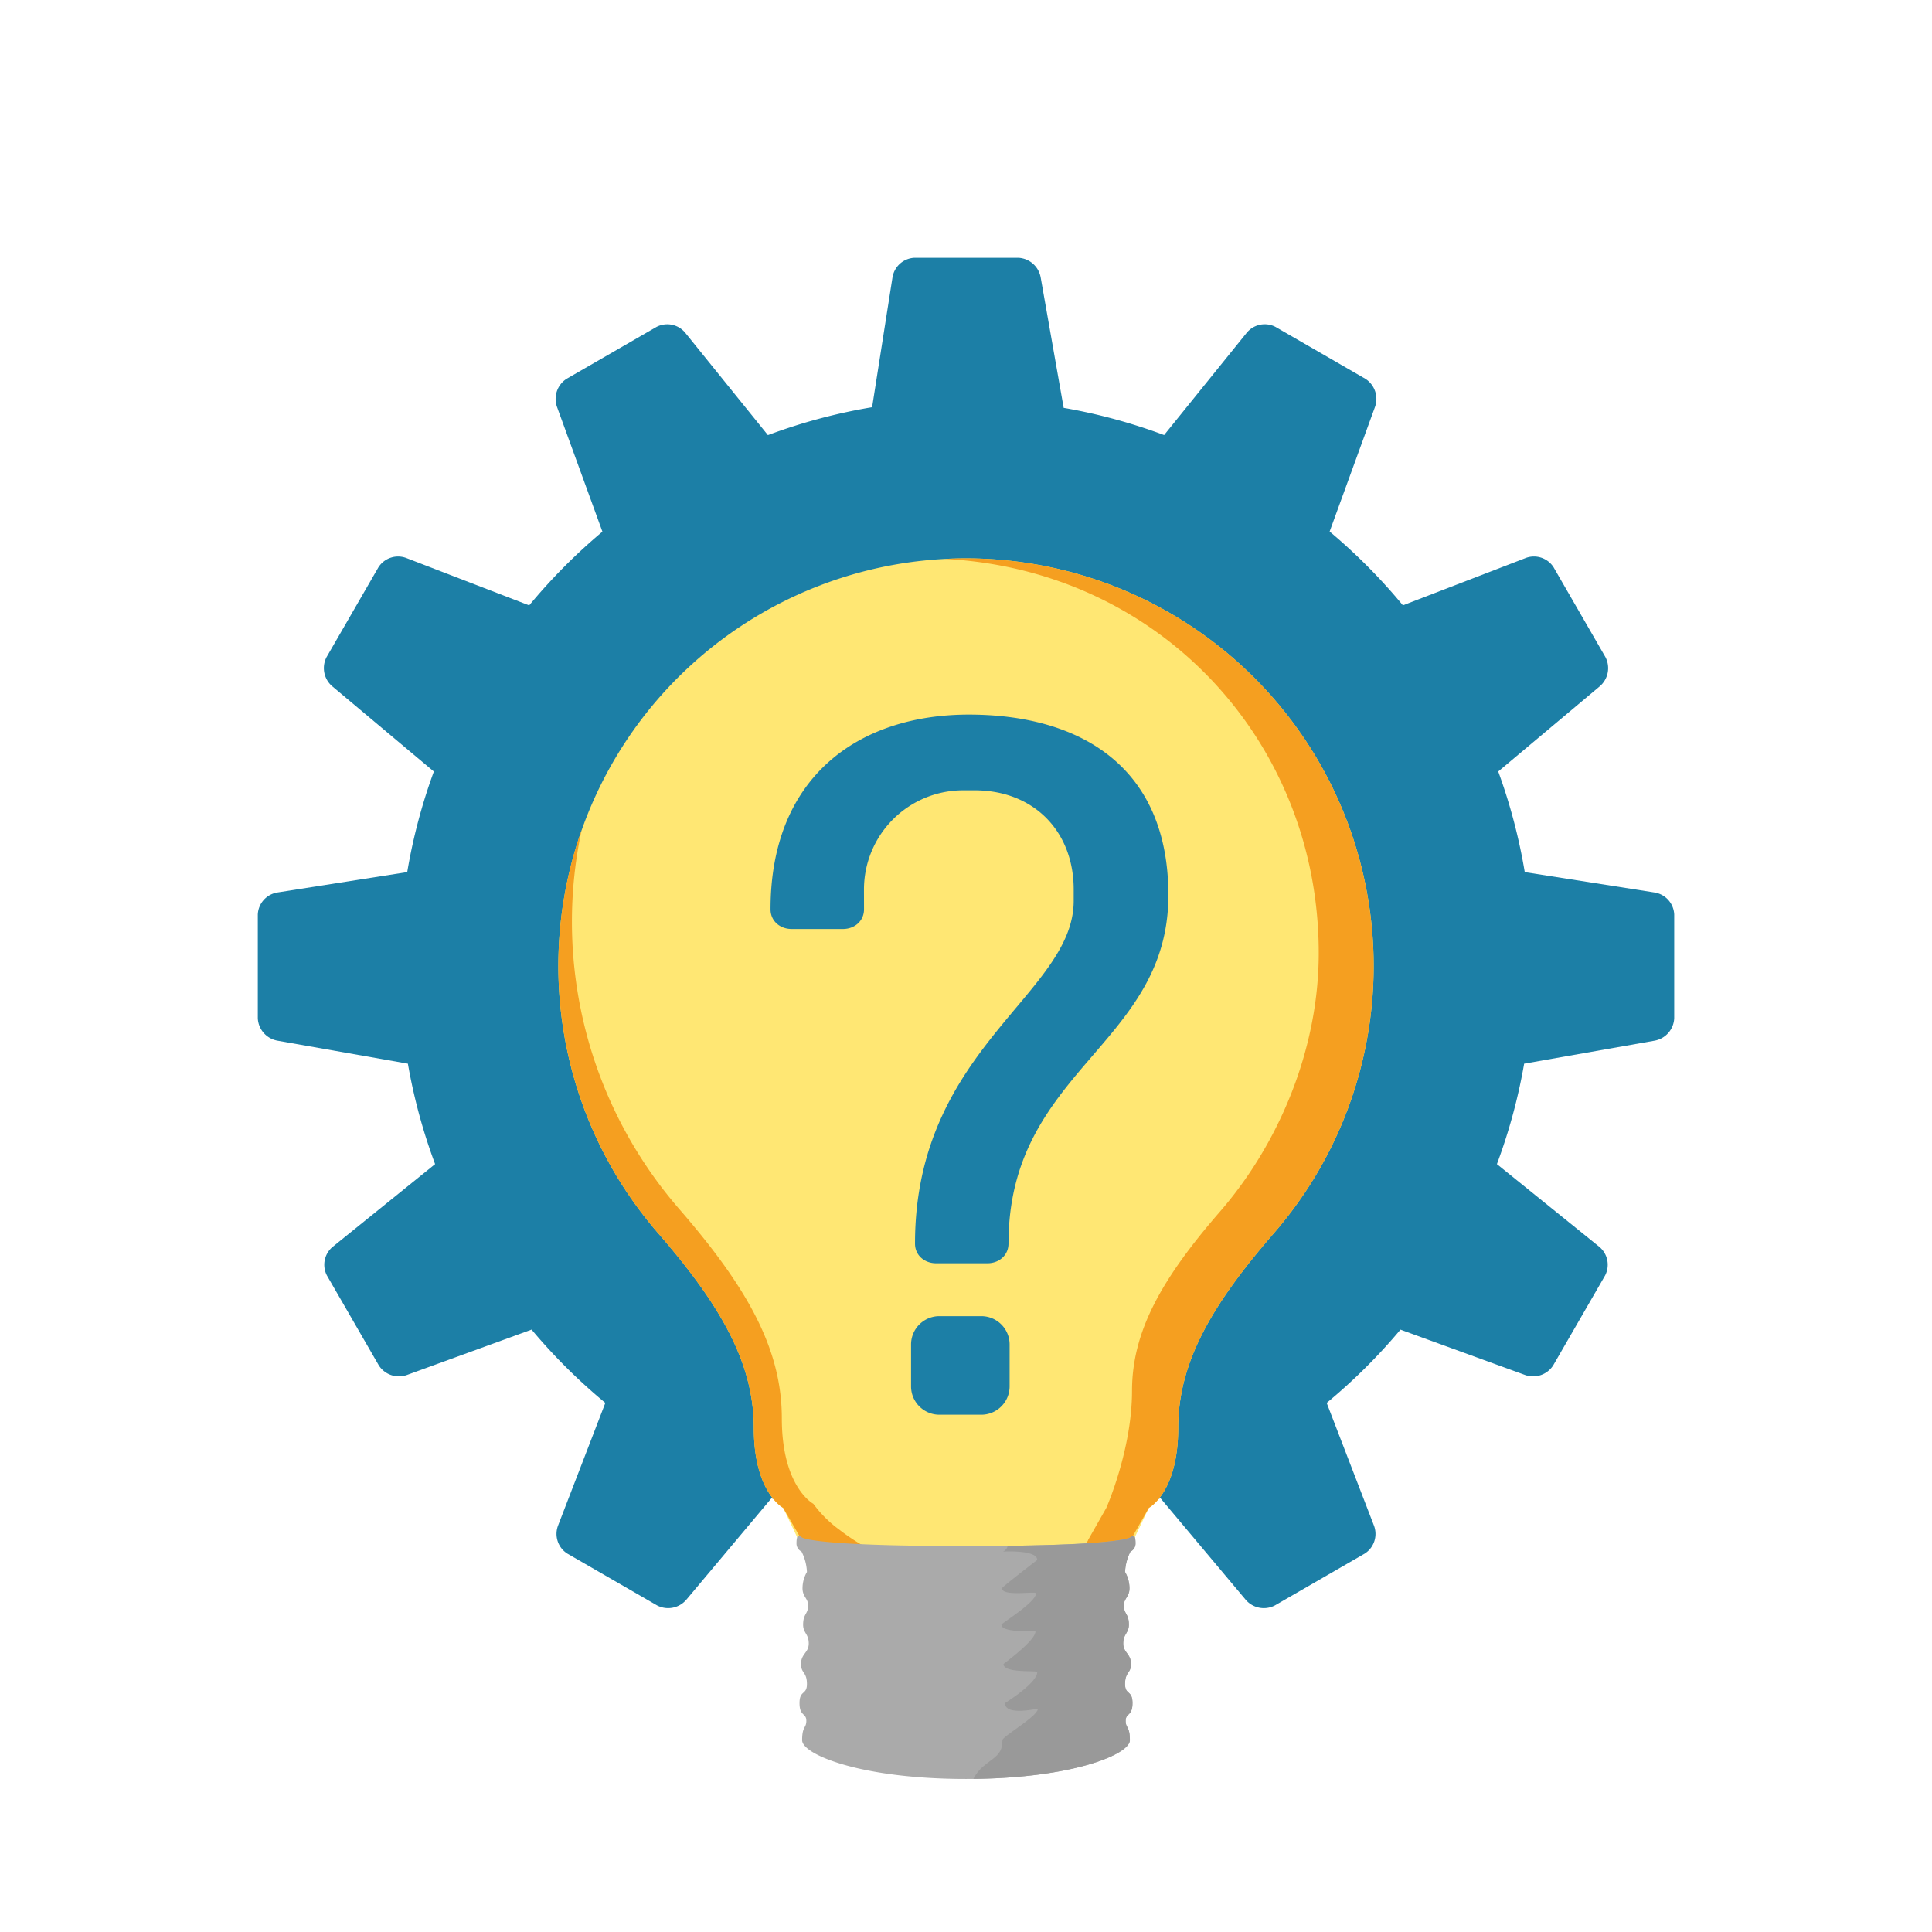
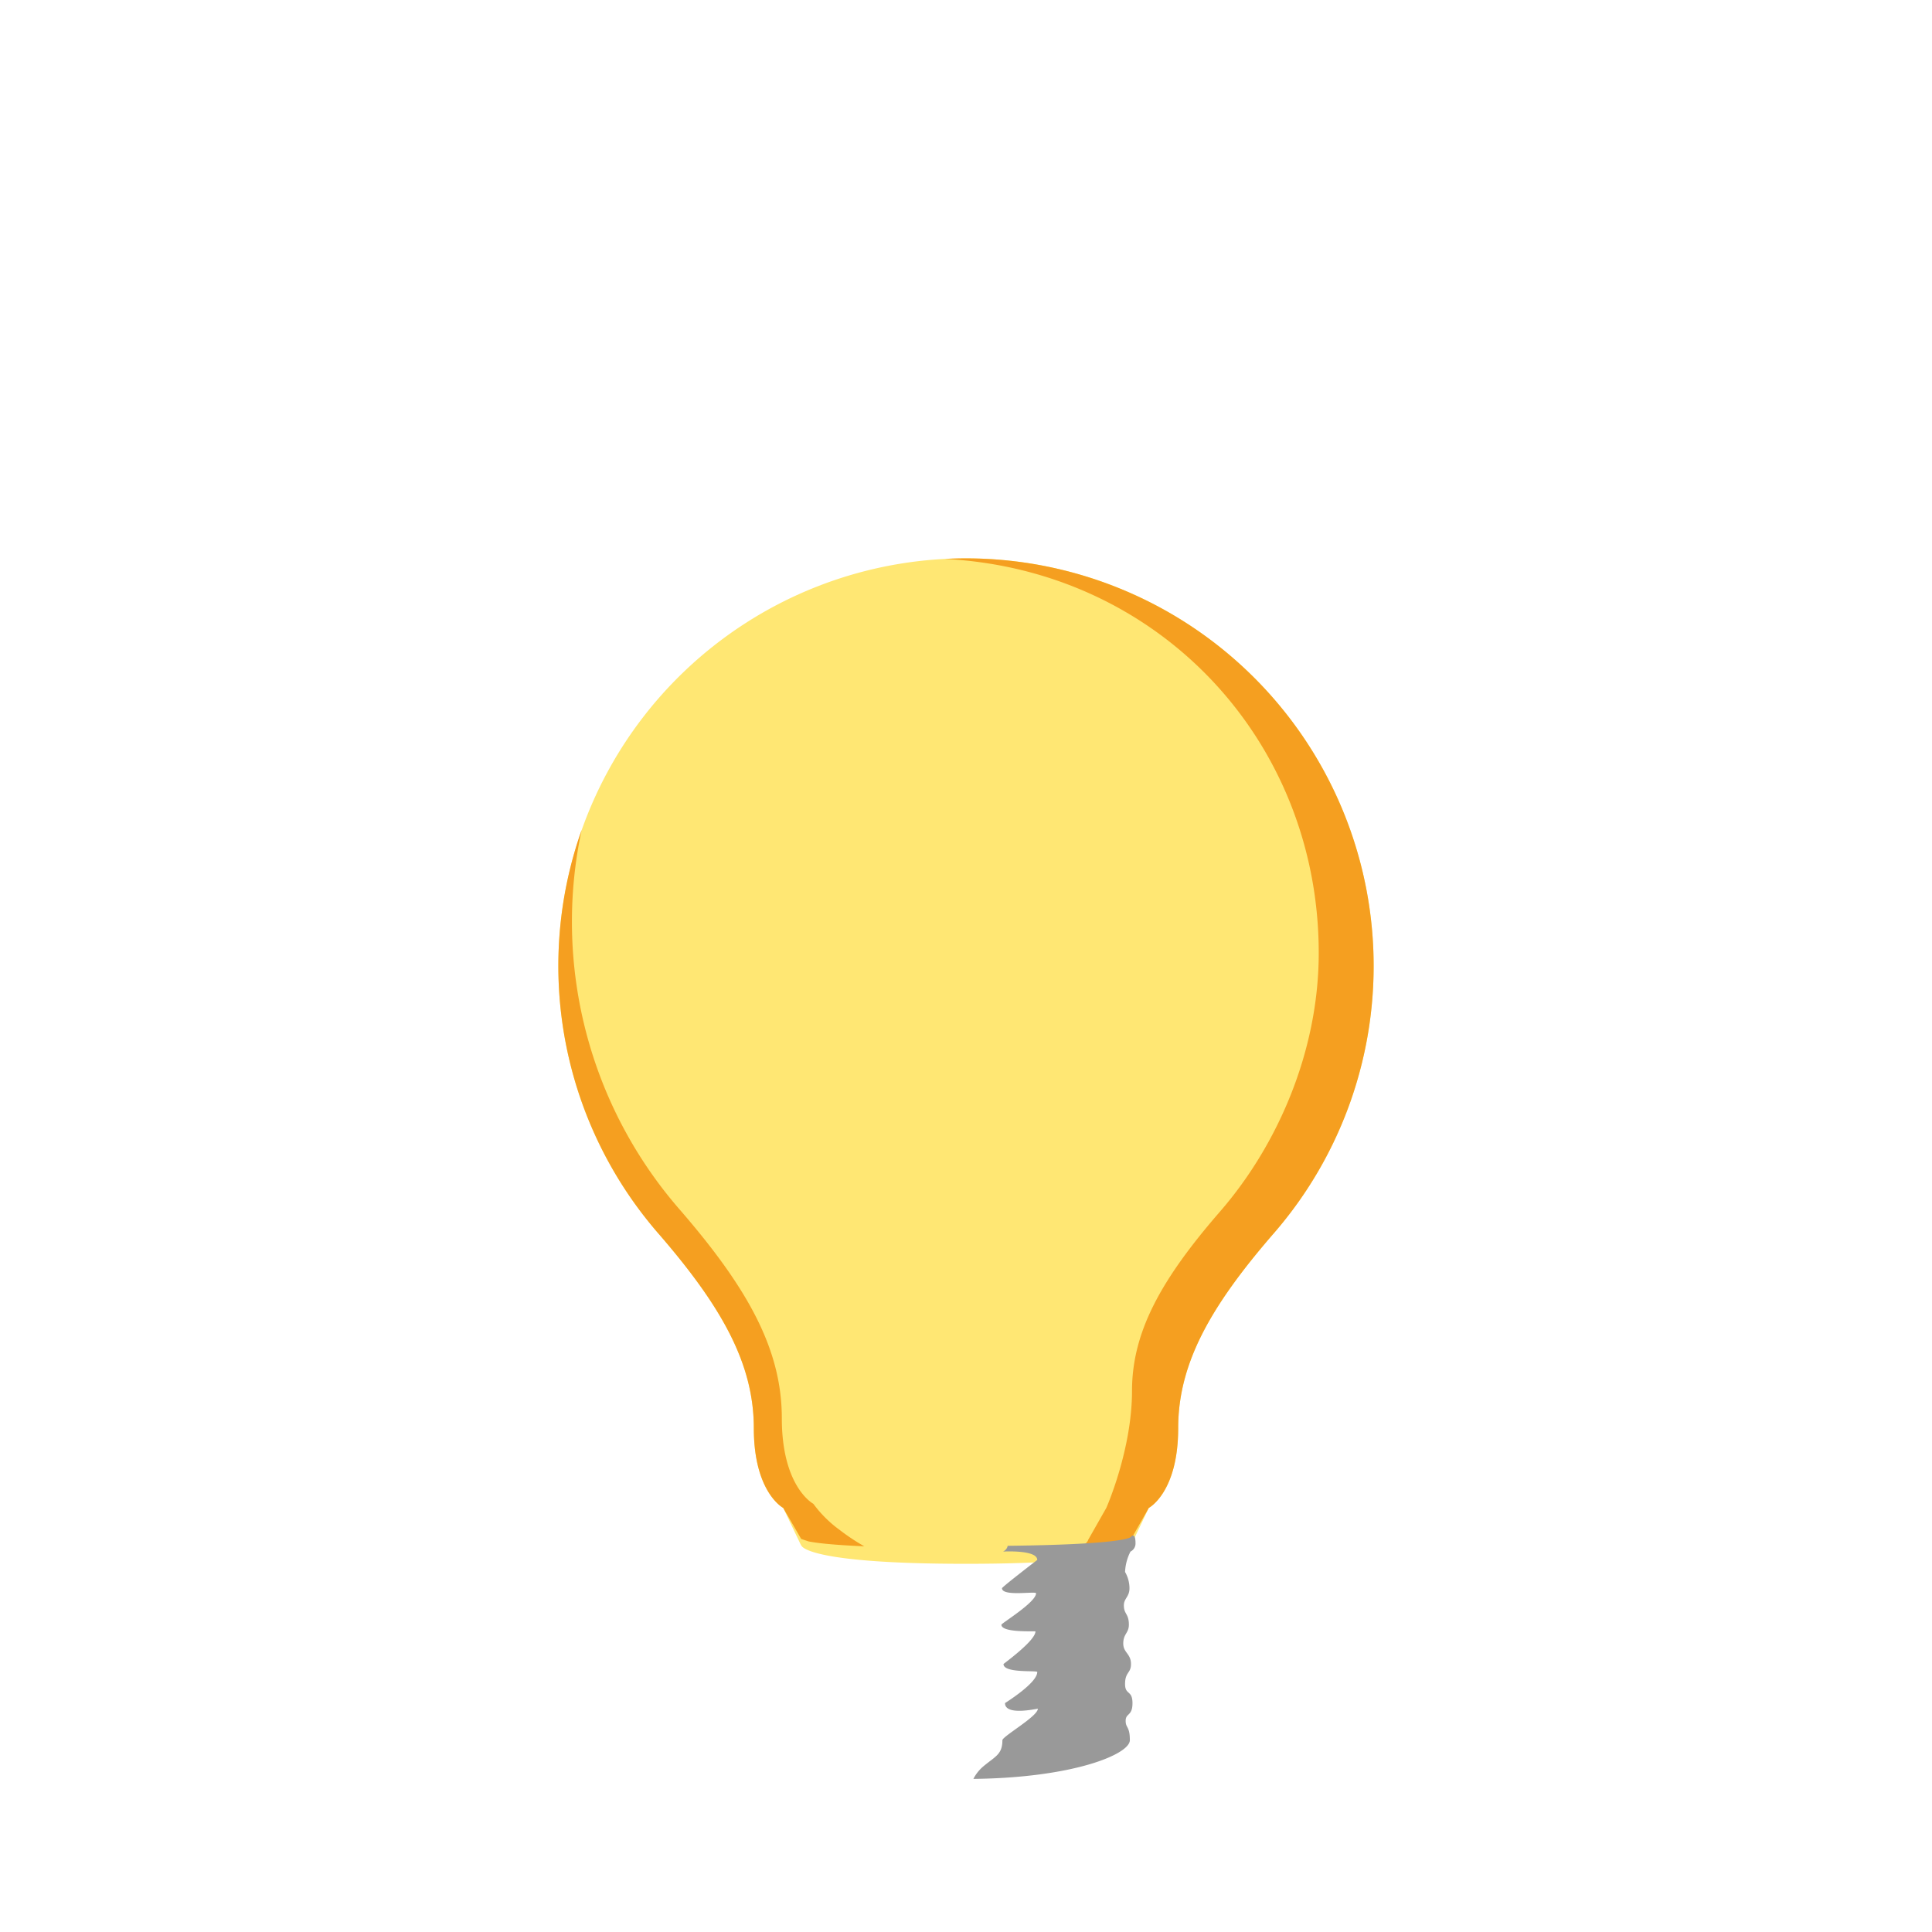
<svg xmlns="http://www.w3.org/2000/svg" width="682" height="682" viewBox="0 0 682 682">
  <defs>
    <style>
      .cls-1 {
        fill: #1c7fa6;
      }

      .cls-1, .cls-2, .cls-3, .cls-4, .cls-5 {
        fill-rule: evenodd;
      }

      .cls-2 {
        fill: #ffe773;
      }

      .cls-3 {
        fill: #f59f20;
      }

      .cls-4 {
        fill: #aaa;
      }

      .cls-5 {
        fill: #999;
      }
    </style>
  </defs>
-   <path id="gear" class="cls-1 icon-gear" d="M584.023,367.368l-45.993,8.11a198.585,198.585,0,0,1-9.619,35.456l36.032,29.1a8.23,8.23,0,0,1,2.161,10.21L548.271,482a8.435,8.435,0,0,1-9.991,3.351l-43.914-15.984a201.159,201.159,0,0,1-26.046,25.864l16.672,43.258a8.233,8.233,0,0,1-3.234,9.924L450,566.742a8.436,8.436,0,0,1-10.328-2.094L409.663,528.88a198.844,198.844,0,0,1-35.518,9.365l-7.187,45.778A8.232,8.232,0,0,1,359.2,591H322.529a8.434,8.434,0,0,1-7.9-6.977l-8.11-45.993a198.569,198.569,0,0,1-34.192-9.142l-30.006,35.76A8.436,8.436,0,0,1,232,566.742l-31.754-18.333a8.231,8.231,0,0,1-3.234-9.924l16.672-43.258a201.215,201.215,0,0,1-26.032-25.869L143.72,485.347A8.435,8.435,0,0,1,133.729,482L115.4,450.242a8.23,8.23,0,0,1,2.161-10.21l36.032-29.1a198.839,198.839,0,0,1-9.608-35.454l-46-8.112a8.434,8.434,0,0,1-6.977-7.9V322.8a8.232,8.232,0,0,1,6.977-7.762l45.767-7.185a198.485,198.485,0,0,1,9.4-35.5l-35.788-30.029A8.436,8.436,0,0,1,115.258,232l18.333-31.754a8.23,8.23,0,0,1,9.923-3.234l43.292,16.685a201.541,201.541,0,0,1,25.847-26.014l-16-43.959A8.435,8.435,0,0,1,200,133.729L231.758,115.4a8.23,8.23,0,0,1,10.21,2.161L271.075,153.6a198.252,198.252,0,0,1,36.781-9.85l7.186-45.772A8.232,8.232,0,0,1,322.8,91h36.667a8.434,8.434,0,0,1,7.9,6.977l8.111,46a198.7,198.7,0,0,1,35.46,9.6l29.093-36.025a8.23,8.23,0,0,1,10.21-2.161L482,133.729a8.435,8.435,0,0,1,3.351,9.991l-15.985,43.917a201.318,201.318,0,0,1,25.861,26.045l43.262-16.674a8.231,8.231,0,0,1,9.924,3.234L566.742,232a8.436,8.436,0,0,1-2.094,10.328l-35.769,30.014a198.942,198.942,0,0,1,9.366,35.517l45.778,7.187A8.232,8.232,0,0,1,591,322.8v36.667A8.434,8.434,0,0,1,584.023,367.368Z" />
  <path id="bulb" class="cls-2" d="M449.7,435.3c-22.54,25.959-33.8,46.142-33.8,68.851s-10.367,28.139-10.367,28.139l-6.269,13.127a1.867,1.867,0,0,0-.149.151s-1.2,6.458-58.113,6.458-58.113-6.458-58.113-6.458a1.867,1.867,0,0,0-.149-0.151l-6.269-13.127S266.1,526.859,266.1,504.15s-11.257-42.892-33.8-68.851A143.9,143.9,0,1,1,449.7,435.3Z" />
  <path id="bulb-shading-left" class="cls-3" d="M285.429,544.119c-1.6-.521-2.542-0.852-2.542-0.852l-0.034-.038-0.01-.01c-0.025-.027-0.059-0.061-0.105-0.1h0l-6.269-10.827S266.1,526.859,266.1,504.15s-11.257-42.892-33.8-68.851a144.06,144.06,0,0,1-26.98-142.329A154.72,154.72,0,0,0,239.694,426.7c24.2,27.873,36.29,49.546,36.29,73.93s11.132,30.214,11.132,30.214a42.231,42.231,0,0,0,9.283,9.223,73.835,73.835,0,0,0,8.7,5.783C293.68,545.358,288.127,544.664,285.429,544.119Z" />
  <path id="bulb-shading-right" class="cls-3" d="M449.7,435.3c-22.54,25.959-33.8,46.142-33.8,68.851s-10.367,28.139-10.367,28.139l-6.269,11.06a1.867,1.867,0,0,0-.149.151s-0.525,1.386-17.166,2.332c2.039-1.292,2.166-2.243,2.166-2.243l6.418-11.3s9.072-20.443,9.072-41.318,10.348-39.427,31.067-63.289c20.158-23.215,34.843-56.388,34.843-91.3C465.513,261.9,409.486,201.2,333.5,197.3q3.726-.19,7.5-0.193A143.9,143.9,0,0,1,449.7,435.3Z" />
-   <path id="base" class="cls-4" d="M398.846,614.3c0-5.047-1.484-4.174-1.485-6.857,0-2.8,2.407-1.551,2.407-6.237s-2.619-2.777-2.619-6.731c0-4.351,2.089-3.723,2.089-7.058,0-3.716-2.725-3.958-2.725-7.27,0-3.419,1.983-3.67,1.983-6.618,0-3.965-1.771-3.666-1.771-6.835,0-2.479,1.983-2.987,1.983-6.051a11.532,11.532,0,0,0-1.559-5.733,17.387,17.387,0,0,1,1.909-7.2,3.176,3.176,0,0,0,1.775-3.011c0-4.172-1.72-2.133-1.72-2.133s-1.2,3.192-58.113,3.192-58.113-3.192-58.113-3.192-1.72-2.039-1.72,2.133a3.176,3.176,0,0,0,1.775,3.011,17.387,17.387,0,0,1,1.909,7.2,11.532,11.532,0,0,0-1.559,5.733c0,3.064,1.983,3.572,1.983,6.051,0,3.169-1.771,2.87-1.771,6.835,0,2.948,1.983,3.2,1.983,6.618,0,3.312-2.725,3.554-2.725,7.27,0,3.335,2.088,2.707,2.089,7.058,0,3.954-2.619,2.045-2.619,6.731s2.407,3.436,2.407,6.237c0,2.683-1.485,1.81-1.485,6.857S303.942,627.977,341,627.977,398.846,619.351,398.846,614.3Z" />
  <path id="base-shading" class="cls-5" d="M399.058,547.711a17.387,17.387,0,0,0-1.909,7.2,11.532,11.532,0,0,1,1.559,5.733c0,3.064-1.983,3.572-1.983,6.051,0,3.169,1.771,2.87,1.771,6.835,0,2.948-1.983,3.2-1.983,6.618,0,3.312,2.725,3.554,2.725,7.27,0,3.335-2.088,2.707-2.089,7.058,0,3.954,2.619,2.045,2.619,6.731s-2.407,3.436-2.407,6.237c0,2.583,1.372,1.886,1.475,6.333,0,0.313,0,.552,0,0.615-0.237,4.937-20.023,13.171-55.231,13.562a14.15,14.15,0,0,1,3.564-4.462c4.158-3.494,6.679-4.145,6.679-9.191,0-1.352,12.516-8.425,12.515-11.107,0-.146-11.593,2.7-11.593-1.987,0-.067,11.382-7.027,11.381-10.982,0-.656-11.911.528-11.911-2.807,0-.136,11.275-8.208,11.275-11.521,0-.186-12.017.581-12.017-2.367,0-.5,12.229-7.917,12.229-11.086,0-.862-12.017,1.264-12.017-1.8,0-.431,12.441-9.984,12.441-9.984,0-3.674-12.091-2.953-12.091-2.953a2.832,2.832,0,0,0,1.657-2.032c42.411-.5,43.4-3.112,43.4-3.112s1.72-2.039,1.72,2.133A3.176,3.176,0,0,1,399.058,547.711Zm-0.216,66.714h-0.008V614.4c0-.03.012-0.061,0.012-0.091C398.846,614.347,398.842,614.383,398.842,614.425Z" />
-   <path id="question-mark" class="cls-1" d="M356,439c0,4.118-3.338,6.939-7.456,6.939H330.456c-4.118,0-7.456-2.821-7.456-6.939,0-68.854,56.017-88.033,56.017-120.983v-4.034c0-20.4-13.953-35-35-35h-4.034a35,35,0,0,0-35,35L305,321c0,4.118-3.338,6.939-7.456,6.939H279.456c-4.118,0-7.456-2.821-7.456-6.939,0-47,31.324-68.747,70-68.747S412.44,270.076,412.44,316C412.44,369.006,356,377.619,356,439Zm-24.394,25.606h14.788a10,10,0,0,1,10,10v14.788a10,10,0,0,1-10,10H331.606a10,10,0,0,1-10-10V474.606A10,10,0,0,1,331.606,464.606Z" />
</svg>